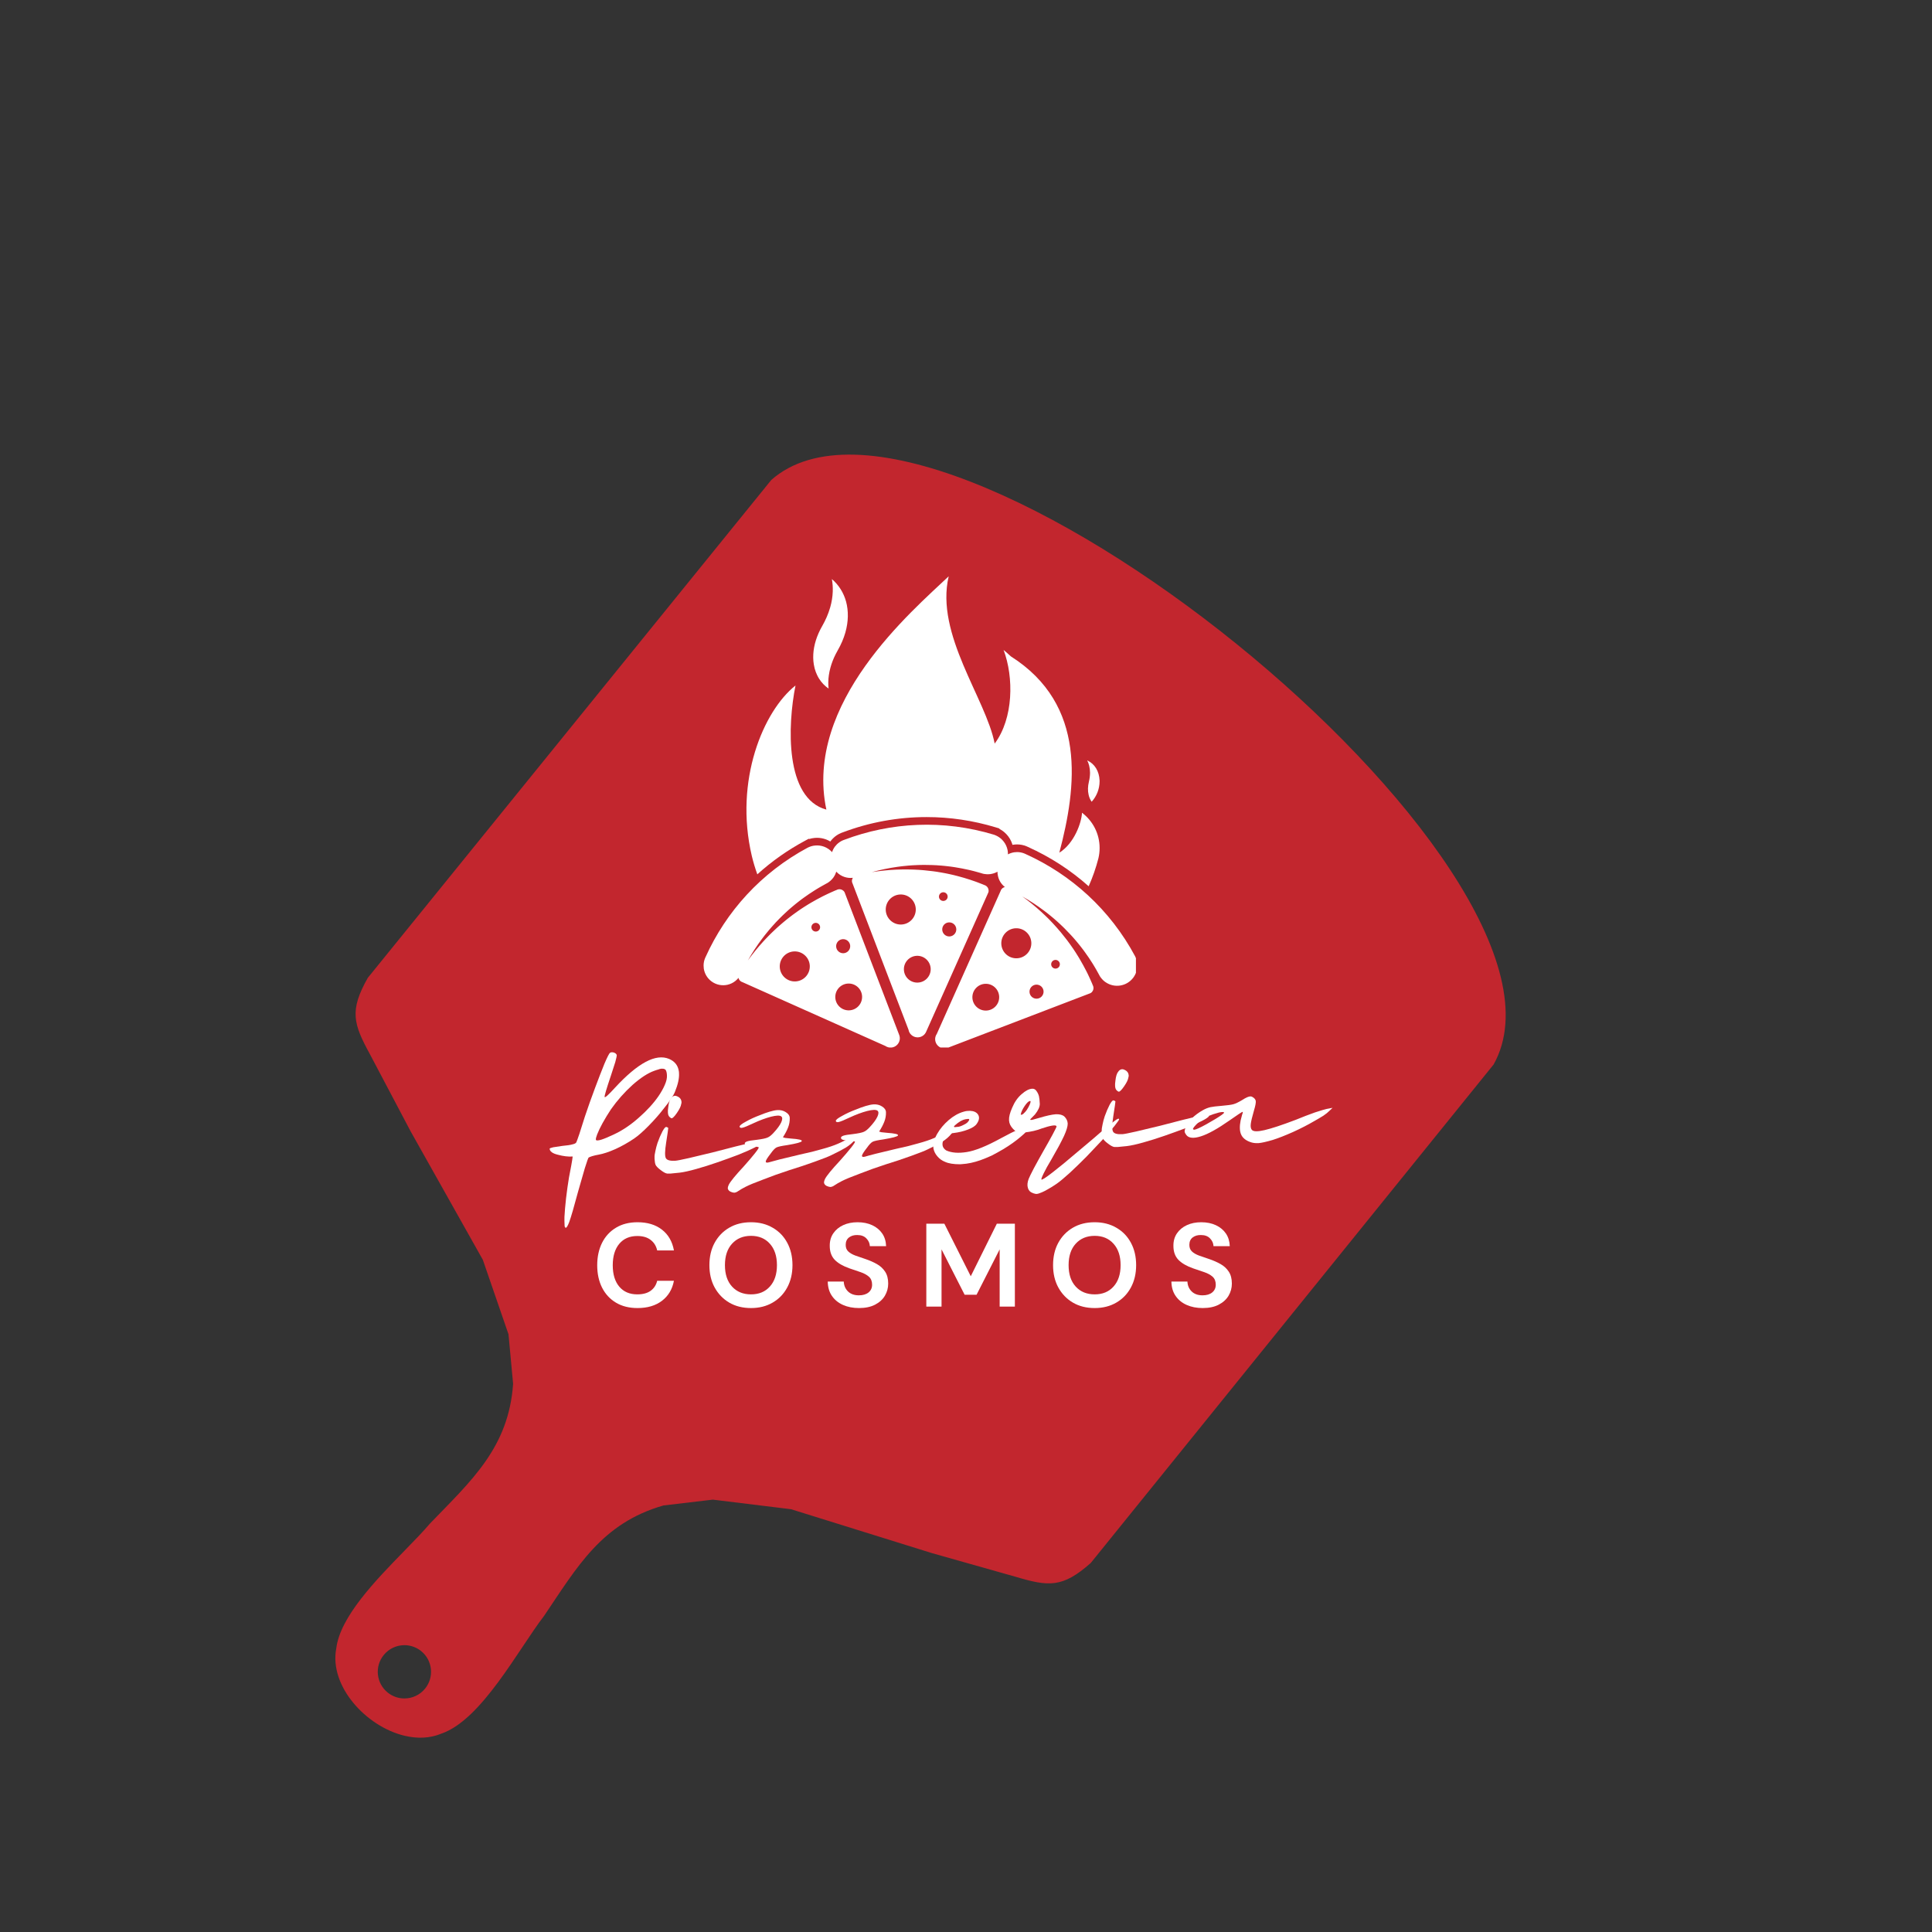
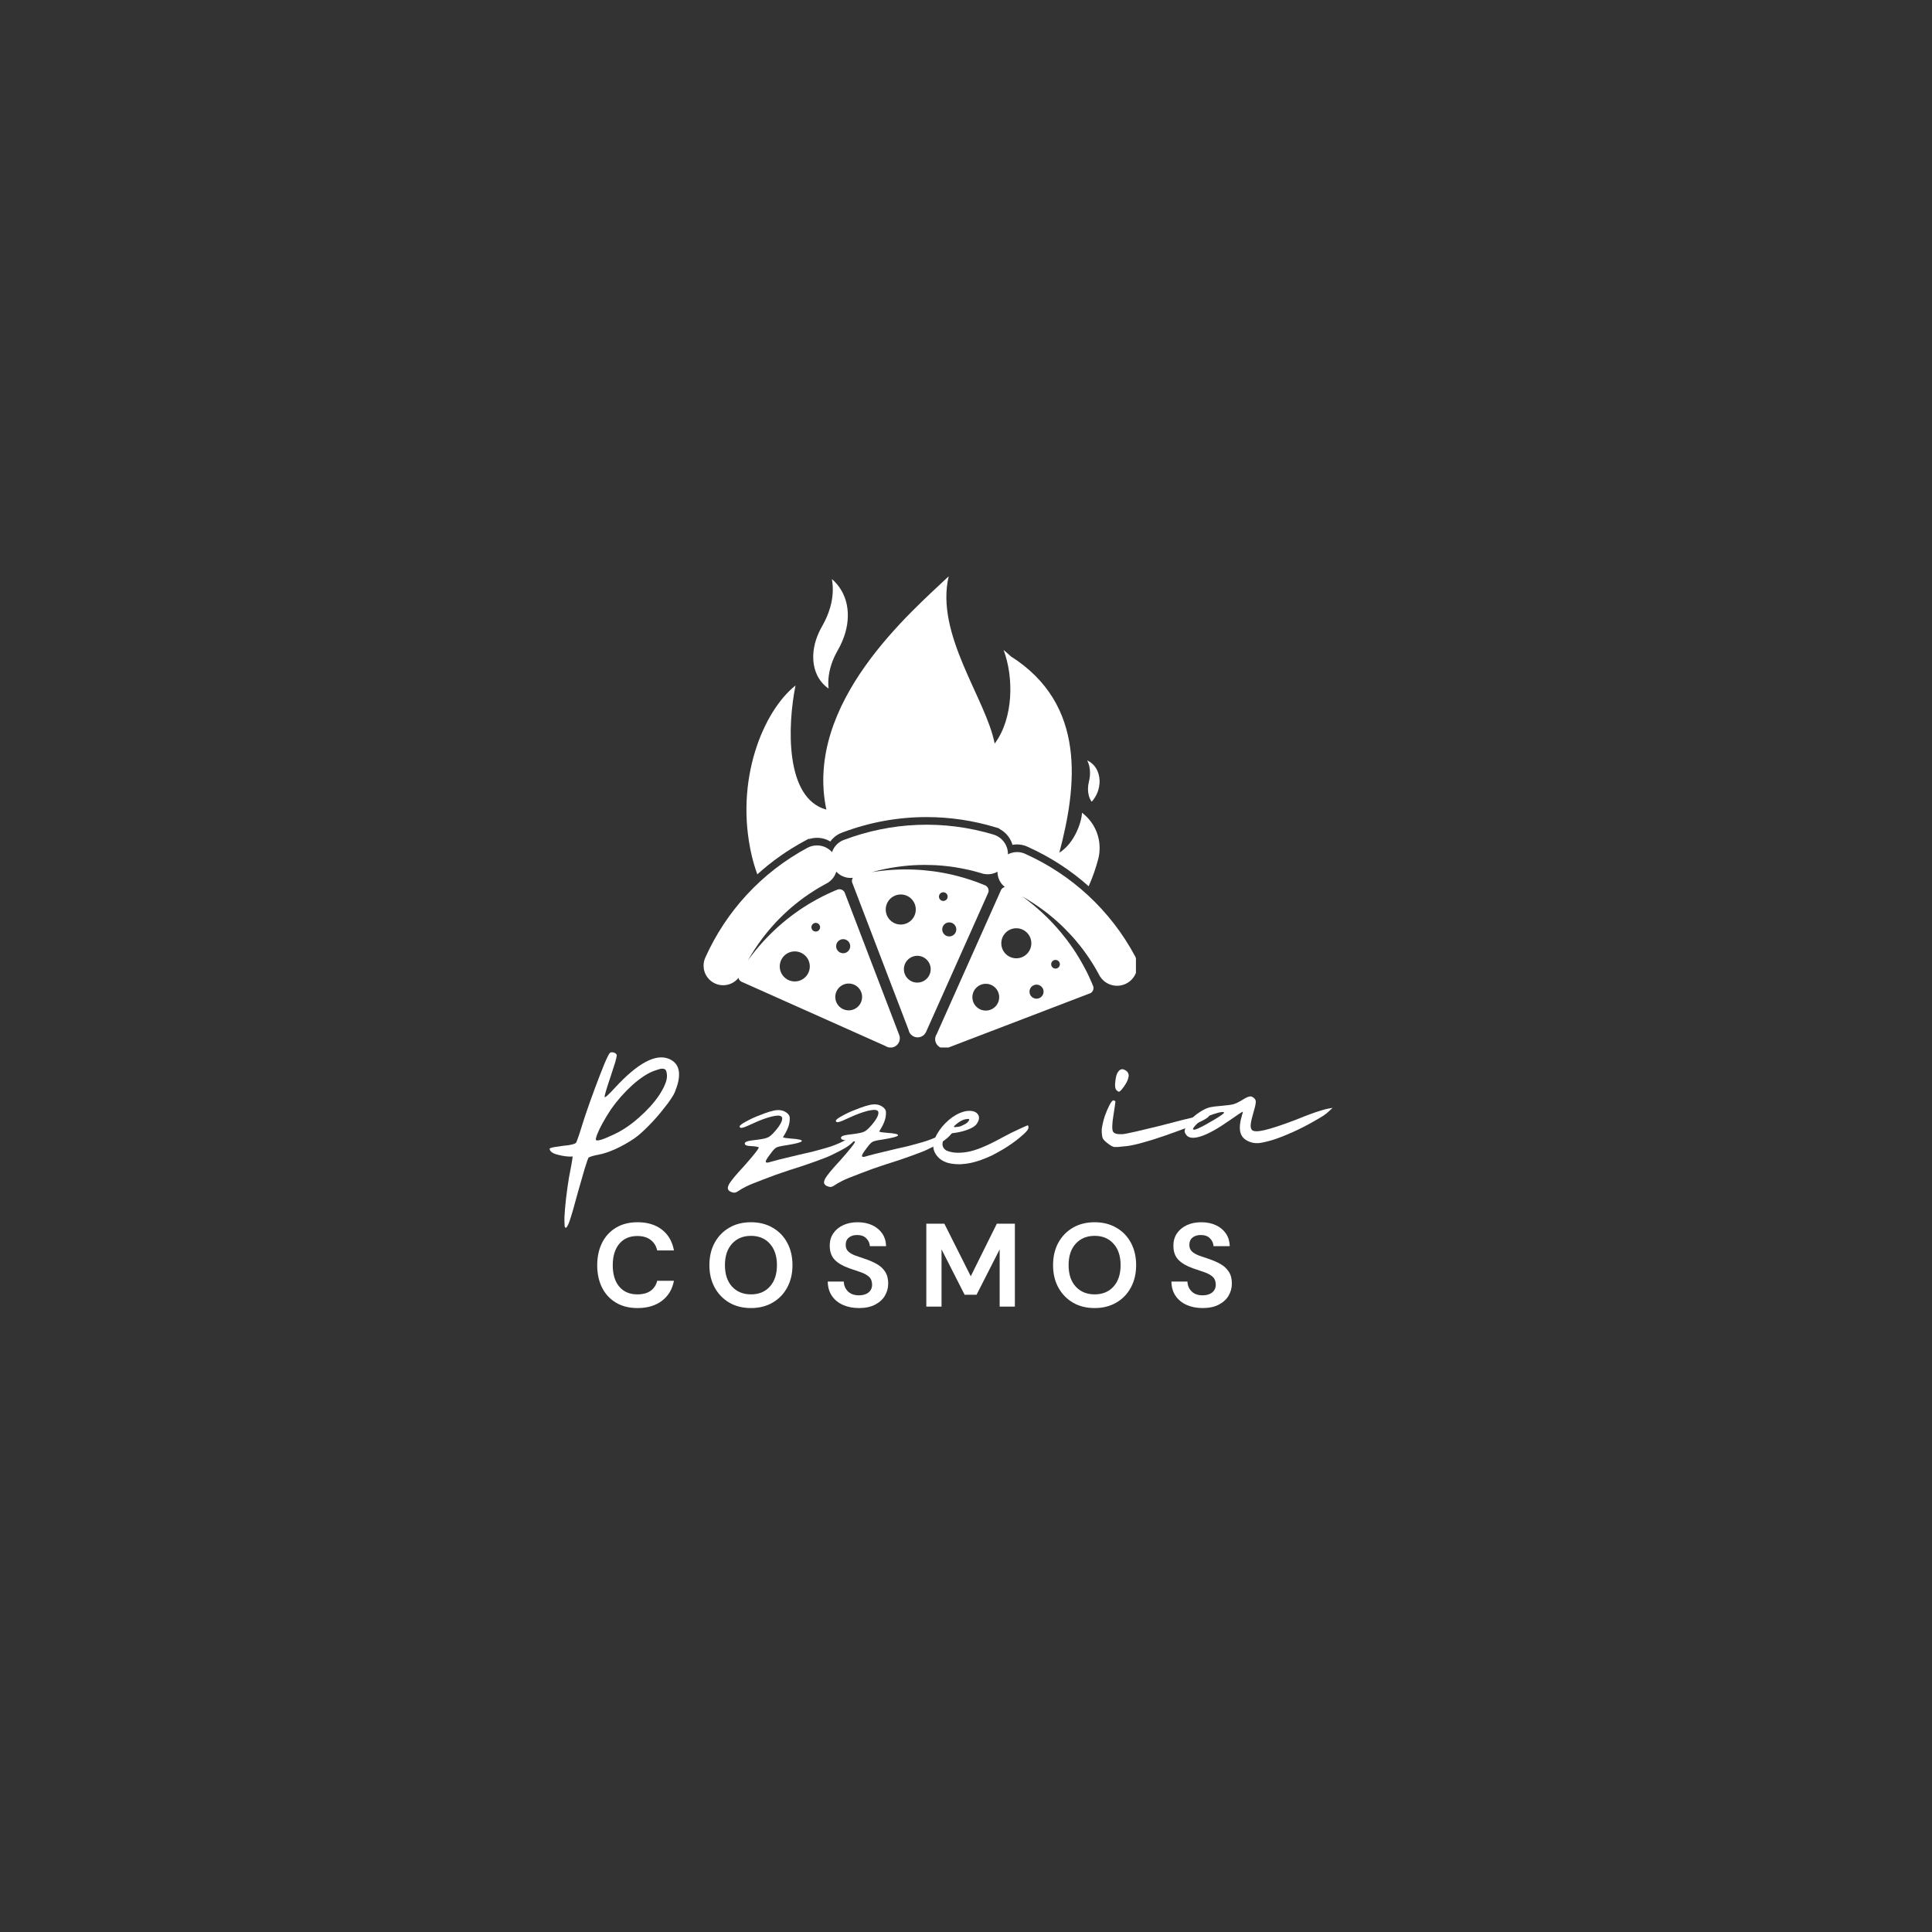
<svg xmlns="http://www.w3.org/2000/svg" width="500" zoomAndPan="magnify" viewBox="0 0 375 375" height="500" preserveAspectRatio="xMidYMid meet" version="1.0">
  <rect x="0" y="0" width="375" height="375" fill="#333333" stroke="none" />
  <defs>
    <g />
    <clipPath id="aff96d1aa0">
-       <path d="M 65 88 L 293 88 L 293 337.508 L 65 337.508 Z M 65 88 " clip-rule="nonzero" />
-     </clipPath>
+       </clipPath>
    <clipPath id="c46097a487">
      <path d="M 144 111.82 L 214 111.82 L 214 173 L 144 173 Z M 144 111.82 " clip-rule="nonzero" />
    </clipPath>
    <clipPath id="8fc523053d">
      <path d="M 136.484 160 L 220.484 160 L 220.484 203.32 L 136.484 203.32 Z M 136.484 160 " clip-rule="nonzero" />
    </clipPath>
  </defs>
  <g clip-path="url(#aff96d1aa0)">
    <path fill="#c2262e" d="M 78.496 217.305 L 71.801 204.617 C 68.605 198.754 67.773 196.172 71.391 189.797 L 78.496 181.031 Z M 78.496 336.902 C 71.008 335.102 63.863 327.238 65.27 319.957 C 66.012 313.828 72.883 306.766 78.496 301.012 L 78.496 319.328 C 76.988 319.328 75.496 319.984 74.477 321.246 C 72.68 323.465 73.023 326.719 75.242 328.516 C 76.199 329.293 77.352 329.668 78.496 329.668 Z M 289.906 206.621 C 263.844 238.867 237.781 271.117 211.719 303.367 C 206.238 308.234 203.535 307.957 197.141 306.055 C 191.719 304.523 186.301 302.992 180.883 301.457 C 171.766 298.617 162.652 295.777 153.535 292.938 C 148.477 292.316 143.414 291.699 138.355 291.078 C 135.16 291.457 131.965 291.832 128.77 292.211 C 116.809 295.641 112.078 304.062 105.609 313.637 C 100.664 320.047 93.5 333.805 85.695 336.484 C 83.449 337.434 80.953 337.496 78.496 336.902 L 78.496 329.668 C 80 329.668 81.492 329.012 82.516 327.75 C 84.309 325.531 83.969 322.273 81.746 320.477 C 80.789 319.703 79.641 319.328 78.496 319.328 L 78.496 301.012 C 80.391 299.066 82.141 297.273 83.461 295.715 C 91.48 287.395 98.73 281.008 99.594 268.598 C 99.297 265.395 98.996 262.191 98.699 258.984 C 97.039 254.164 95.379 249.348 93.719 244.527 C 89.039 236.203 84.363 227.879 79.684 219.559 L 78.496 217.305 L 78.496 181.031 L 149.711 93.156 C 182.277 64.512 311.137 168.801 289.906 206.621 " fill-opacity="1" fill-rule="evenodd" />
  </g>
  <path fill="#ffffff" d="M 210.02 157.734 L 210.016 157.75 L 210.016 157.734 Z M 210.02 157.734 " fill-opacity="1" fill-rule="nonzero" />
  <g clip-path="url(#c46097a487)">
    <path fill="#ffffff" d="M 213.434 164.602 C 213.434 165.285 213.352 165.949 213.203 166.59 C 212.719 168.469 212.086 170.285 211.309 172.023 C 207.836 168.922 203.879 166.352 199.52 164.387 C 199.465 164.359 199.41 164.332 199.348 164.309 C 199.316 164.289 199.277 164.273 199.23 164.258 C 198.656 164.02 198.047 163.902 197.414 163.902 C 197.176 163.902 196.934 163.922 196.684 163.957 C 196.629 163.965 196.574 163.977 196.52 163.984 C 196.453 163.746 196.367 163.516 196.266 163.285 C 195.953 162.598 195.48 161.98 194.895 161.492 C 194.613 161.258 194.309 161.059 193.984 160.891 L 193.98 160.805 L 193.277 160.59 C 188.902 159.266 184.391 158.594 179.855 158.594 C 174.266 158.594 168.766 159.598 163.508 161.586 C 163.453 161.605 163.398 161.629 163.34 161.648 L 163.238 161.688 C 162.648 161.934 162.121 162.289 161.676 162.738 C 161.5 162.91 161.336 163.102 161.195 163.293 C 161.184 163.309 161.176 163.324 161.164 163.336 C 160.906 163.18 160.637 163.047 160.348 162.938 C 159.785 162.727 159.191 162.617 158.59 162.617 C 158.43 162.617 158.27 162.625 158.117 162.641 C 157.754 162.672 157.395 162.746 157.051 162.855 L 156.984 162.797 L 156.332 163.145 C 152.918 164.973 149.793 167.172 146.996 169.711 C 146.574 168.539 146.211 167.336 145.918 166.105 C 142.488 151.453 148.18 137.984 154.406 133.055 C 152.855 140.773 152.316 154.957 160.395 157.145 C 156.012 136.367 177.035 118.613 184.141 111.859 C 181.48 123.152 191.383 135.625 193.066 144.332 C 196.73 139.418 196.797 131.461 194.793 126.152 C 195.285 126.566 195.754 126.98 196.195 127.391 L 196.195 127.395 C 196.195 127.395 196.195 127.395 196.199 127.395 C 211 136.789 209 152.719 205.613 165.508 C 208.52 163.707 209.934 159.656 210.016 157.75 C 212.09 159.316 213.434 161.801 213.434 164.602 Z M 213.434 164.602 " fill-opacity="1" fill-rule="nonzero" />
  </g>
  <path fill="#ffffff" d="M 158.141 129.801 C 158.262 130.242 158.422 130.664 158.613 131.059 C 158.727 131.301 158.855 131.531 158.996 131.75 C 159.473 132.504 160.086 133.141 160.82 133.648 C 160.824 133.648 160.824 133.648 160.828 133.652 C 160.828 133.652 160.828 133.652 160.828 133.648 C 160.734 132.812 160.75 131.941 160.879 131.059 C 160.949 130.57 161.051 130.078 161.188 129.586 C 161.422 128.723 161.758 127.852 162.191 126.996 C 162.316 126.742 162.457 126.488 162.602 126.234 C 163.246 125.113 163.746 123.957 164.078 122.797 L 164.094 122.734 C 164.68 120.664 164.719 118.594 164.219 116.754 C 163.738 115.023 162.797 113.531 161.465 112.395 C 161.609 113.18 161.668 114 161.637 114.832 C 161.602 115.824 161.438 116.84 161.152 117.852 L 161.109 117.996 C 160.762 119.176 160.254 120.352 159.598 121.496 C 158.543 123.332 157.953 125.215 157.859 126.996 C 157.809 127.887 157.883 128.758 158.09 129.586 C 158.102 129.656 158.121 129.727 158.141 129.801 Z M 158.141 129.801 " fill-opacity="1" fill-rule="nonzero" />
  <path fill="#ffffff" d="M 213.426 151.473 C 213.391 150.594 213.152 149.785 212.746 149.117 C 212.328 148.438 211.742 147.918 211.031 147.598 C 211.191 147.914 211.32 148.258 211.406 148.617 C 211.512 149.043 211.57 149.5 211.574 149.965 L 211.574 150.035 C 211.57 150.578 211.5 151.145 211.359 151.711 C 211.137 152.625 211.117 153.5 211.301 154.27 C 211.387 154.66 211.527 155.02 211.719 155.348 C 211.734 155.375 211.75 155.402 211.77 155.43 C 211.809 155.492 211.848 155.559 211.895 155.617 C 212.844 154.566 213.422 153.176 213.43 151.648 L 213.43 151.617 C 213.434 151.566 213.434 151.52 213.426 151.473 Z M 213.426 151.473 " fill-opacity="1" fill-rule="nonzero" />
  <g clip-path="url(#8fc523053d)">
    <path fill="#ffffff" d="M 220.73 187.035 C 220.688 186.559 220.559 186.09 220.344 185.66 L 220.348 185.656 C 215.469 176.535 207.879 169.738 199.07 165.77 C 199.012 165.742 198.953 165.715 198.891 165.688 C 198.883 165.68 198.871 165.676 198.855 165.672 C 198.395 165.48 197.902 165.387 197.414 165.387 C 197.223 165.387 197.031 165.402 196.844 165.43 C 196.426 165.496 196.016 165.633 195.637 165.832 C 195.641 165.625 195.633 165.418 195.602 165.207 C 195.594 165.141 195.582 165.074 195.57 165.004 C 195.512 164.699 195.418 164.414 195.297 164.145 C 195.047 163.586 194.672 163.109 194.219 162.73 C 193.848 162.426 193.426 162.188 192.969 162.031 L 192.969 162.027 C 183.07 159.027 172.898 159.59 163.863 163.008 C 163.801 163.027 163.738 163.055 163.68 163.078 C 163.668 163.082 163.656 163.082 163.645 163.086 C 163.184 163.281 162.766 163.562 162.422 163.906 C 162.285 164.043 162.16 164.191 162.047 164.34 C 161.809 164.66 161.629 165.02 161.504 165.402 C 161.336 165.215 161.148 165.039 160.941 164.887 C 160.883 164.844 160.828 164.805 160.773 164.766 C 160.52 164.594 160.246 164.453 159.973 164.348 C 159.402 164.133 158.801 164.059 158.211 164.117 C 157.734 164.156 157.266 164.289 156.836 164.504 L 156.828 164.5 C 147.711 169.379 140.914 176.969 136.945 185.773 C 136.914 185.832 136.891 185.895 136.863 185.953 C 136.859 185.965 136.852 185.977 136.852 185.984 C 136.656 186.449 136.562 186.941 136.566 187.43 C 136.566 187.621 136.578 187.812 136.605 188.004 C 136.75 188.953 137.254 189.848 138.078 190.469 C 139.008 191.168 140.156 191.379 141.211 191.141 C 141.758 191.016 142.285 190.77 142.734 190.406 C 142.957 190.23 143.156 190.027 143.34 189.801 C 143.391 190.02 143.5 190.23 143.684 190.395 C 143.734 190.445 143.797 190.484 143.859 190.527 L 144.117 190.637 L 171.836 203.016 C 172.02 203.145 172.227 203.234 172.438 203.285 C 173.055 203.434 173.727 203.246 174.184 202.746 C 174.664 202.223 174.777 201.484 174.527 200.863 L 164.047 173.488 L 163.934 173.191 C 163.879 173.082 163.801 172.988 163.707 172.898 C 163.391 172.609 162.961 172.531 162.582 172.652 L 162.582 172.656 C 162.504 172.691 162.43 172.727 162.352 172.758 C 162.262 172.797 162.172 172.832 162.07 172.867 C 161.738 173.012 161.441 173.145 161.164 173.27 L 160.996 173.348 C 160.895 173.391 160.793 173.438 160.691 173.488 L 160.672 173.496 C 160.516 173.57 160.359 173.648 160.203 173.723 L 159.719 173.957 C 158.945 174.352 158.164 174.777 157.402 175.223 C 157.293 175.289 157.199 175.344 157.098 175.406 L 156.949 175.492 L 156.855 175.551 C 156.738 175.625 156.625 175.699 156.5 175.773 C 156.352 175.867 156.195 175.965 156.047 176.059 C 155.898 176.156 155.758 176.25 155.621 176.336 C 155.512 176.406 155.41 176.477 155.301 176.551 L 155.273 176.57 C 155.156 176.648 155.043 176.73 154.93 176.809 L 154.859 176.855 L 154.852 176.863 C 154.703 176.969 154.555 177.07 154.41 177.176 L 154.074 177.422 C 154.004 177.473 153.93 177.523 153.855 177.578 L 153.832 177.598 C 153.695 177.703 153.555 177.809 153.422 177.91 C 152.996 178.23 152.57 178.574 152.141 178.934 C 152.055 179.008 151.965 179.082 151.871 179.16 L 151.844 179.184 C 151.641 179.352 151.445 179.523 151.246 179.699 C 151.172 179.766 151.09 179.84 151.004 179.914 L 150.973 179.941 C 150.863 180.035 150.758 180.137 150.656 180.23 L 150.637 180.25 C 150.551 180.332 150.461 180.41 150.371 180.5 L 150.32 180.547 C 150.219 180.637 150.125 180.723 150.035 180.82 L 150.004 180.844 C 149.906 180.938 149.809 181.031 149.719 181.121 L 149.691 181.145 L 149.312 181.523 C 149.211 181.629 149.098 181.738 148.996 181.848 C 148.895 181.953 148.797 182.055 148.703 182.152 C 148.508 182.359 148.332 182.551 148.152 182.742 C 147.082 183.914 146.082 185.145 145.164 186.422 C 145.984 184.973 146.906 183.559 147.938 182.188 C 148.09 181.984 148.242 181.785 148.395 181.59 C 148.477 181.484 148.562 181.375 148.648 181.273 C 148.742 181.156 148.84 181.035 148.938 180.918 C 149.043 180.789 149.148 180.66 149.254 180.535 C 149.34 180.426 149.43 180.324 149.52 180.223 C 149.617 180.105 149.711 179.996 149.809 179.891 C 149.895 179.789 149.98 179.695 150.066 179.602 C 150.164 179.492 150.262 179.383 150.363 179.277 C 150.438 179.191 150.516 179.113 150.586 179.027 C 150.762 178.844 150.934 178.664 151.109 178.488 C 151.191 178.402 151.277 178.316 151.359 178.23 C 151.723 177.863 152.09 177.504 152.473 177.156 C 152.598 177.039 152.723 176.918 152.848 176.809 C 152.93 176.734 153.008 176.664 153.09 176.59 C 153.176 176.516 153.262 176.438 153.348 176.363 C 153.484 176.25 153.613 176.133 153.75 176.016 C 153.766 176.008 153.781 175.988 153.797 175.98 L 154.129 175.703 C 154.227 175.621 154.328 175.535 154.422 175.461 C 154.547 175.359 154.672 175.262 154.793 175.164 C 154.93 175.059 155.062 174.957 155.195 174.852 C 155.328 174.75 155.465 174.648 155.598 174.543 C 155.734 174.445 155.871 174.344 156.008 174.246 C 156.688 173.754 157.383 173.281 158.09 172.84 C 158.23 172.75 158.375 172.66 158.516 172.574 L 158.945 172.316 C 159.086 172.23 159.23 172.148 159.379 172.066 C 159.664 171.895 159.957 171.734 160.25 171.578 C 160.371 171.52 160.492 171.453 160.609 171.383 C 160.613 171.383 160.613 171.379 160.617 171.379 C 160.68 171.34 160.738 171.301 160.801 171.258 C 160.816 171.25 160.828 171.242 160.844 171.23 C 160.859 171.223 160.871 171.211 160.887 171.199 C 161.09 171.051 161.285 170.879 161.465 170.684 C 161.551 170.598 161.629 170.5 161.703 170.402 L 161.711 170.391 C 161.746 170.344 161.777 170.297 161.812 170.25 C 162.039 169.918 162.211 169.559 162.324 169.191 C 162.551 169.434 162.805 169.648 163.086 169.828 C 163.562 170.125 164.105 170.32 164.68 170.387 C 164.961 170.414 165.25 170.414 165.539 170.383 C 165.418 170.574 165.352 170.805 165.359 171.043 C 165.363 171.117 165.375 171.191 165.391 171.262 L 165.496 171.527 L 176.344 199.875 C 176.383 200.102 176.461 200.305 176.574 200.492 C 176.91 201.031 177.516 201.379 178.191 201.348 C 178.906 201.316 179.504 200.875 179.766 200.258 L 191.719 173.488 L 191.844 173.203 C 191.883 173.086 191.898 172.965 191.891 172.832 C 191.871 172.406 191.621 172.043 191.266 171.863 C 191.188 171.836 191.109 171.809 191.031 171.773 C 190.941 171.742 190.852 171.699 190.754 171.656 C 190.418 171.523 190.113 171.402 189.828 171.297 L 189.66 171.234 C 189.555 171.195 189.449 171.152 189.344 171.117 L 189.324 171.109 C 189.16 171.051 188.996 170.996 188.832 170.941 L 188.324 170.766 C 187.504 170.496 186.652 170.246 185.793 170.023 C 185.672 169.992 185.566 169.965 185.453 169.938 L 185.281 169.895 L 185.176 169.867 C 185.039 169.832 184.902 169.805 184.766 169.773 C 184.59 169.734 184.414 169.695 184.242 169.656 C 184.07 169.617 183.906 169.586 183.746 169.551 C 183.621 169.523 183.496 169.5 183.371 169.477 L 183.332 169.469 C 183.199 169.441 183.059 169.418 182.918 169.395 L 182.84 169.379 L 182.828 169.375 C 182.652 169.348 182.473 169.316 182.297 169.289 L 181.887 169.219 C 181.801 169.207 181.711 169.191 181.621 169.18 L 181.59 169.176 C 181.422 169.148 181.246 169.129 181.074 169.105 C 180.551 169.035 180.008 168.973 179.445 168.926 C 179.34 168.914 179.219 168.902 179.098 168.895 L 179.066 168.891 C 178.805 168.867 178.543 168.848 178.277 168.832 C 178.18 168.828 178.066 168.824 177.953 168.816 L 177.91 168.816 C 177.77 168.805 177.625 168.797 177.48 168.793 L 177.457 168.793 C 177.336 168.789 177.215 168.781 177.094 168.781 L 177.023 168.777 C 176.887 168.773 176.758 168.766 176.625 168.77 L 176.586 168.77 C 176.453 168.762 176.32 168.762 176.188 168.758 L 175.621 168.758 C 175.469 168.758 175.316 168.758 175.164 168.762 C 175.02 168.766 174.879 168.77 174.738 168.773 C 174.457 168.777 174.199 168.785 173.934 168.797 C 172.352 168.871 170.77 169.035 169.219 169.285 C 170.824 168.84 172.477 168.492 174.176 168.254 C 174.426 168.223 174.672 168.184 174.922 168.156 C 175.055 168.141 175.188 168.125 175.328 168.109 C 175.473 168.094 175.629 168.074 175.777 168.066 C 175.945 168.047 176.113 168.031 176.273 168.016 C 176.414 168.004 176.547 167.992 176.688 167.984 C 176.832 167.973 176.977 167.961 177.121 167.953 C 177.25 167.945 177.379 167.941 177.508 167.934 C 177.652 167.926 177.801 167.918 177.949 167.914 C 178.059 167.906 178.172 167.902 178.281 167.898 C 178.539 167.887 178.785 167.883 179.039 167.883 C 179.156 167.879 179.277 167.879 179.395 167.879 C 179.91 167.879 180.426 167.883 180.938 167.906 C 181.109 167.91 181.281 167.918 181.453 167.93 C 181.559 167.93 181.668 167.938 181.777 167.945 C 181.887 167.953 182.008 167.957 182.117 167.969 C 182.297 167.98 182.469 167.992 182.648 168.008 C 182.668 168.008 182.688 168.008 182.707 168.012 L 183.141 168.051 C 183.266 168.062 183.395 168.074 183.52 168.09 C 183.676 168.109 183.836 168.125 183.992 168.145 C 184.156 168.164 184.324 168.188 184.492 168.203 C 184.664 168.227 184.832 168.254 184.996 168.273 C 185.164 168.297 185.332 168.324 185.496 168.352 C 186.328 168.484 187.156 168.645 187.969 168.828 C 188.133 168.867 188.293 168.902 188.457 168.941 L 188.941 169.062 C 189.102 169.102 189.266 169.148 189.426 169.191 C 189.746 169.277 190.07 169.367 190.387 169.461 C 190.516 169.508 190.645 169.547 190.781 169.582 C 190.785 169.582 190.789 169.582 190.789 169.582 C 190.859 169.598 190.93 169.613 191 169.629 C 191.02 169.629 191.035 169.633 191.051 169.637 C 191.07 169.641 191.086 169.641 191.105 169.641 C 191.359 169.684 191.617 169.699 191.879 169.688 C 192.004 169.688 192.129 169.676 192.25 169.66 L 192.262 169.652 C 192.32 169.645 192.375 169.637 192.434 169.625 C 192.859 169.547 193.25 169.398 193.609 169.199 C 193.609 169.484 193.641 169.773 193.707 170.051 C 193.828 170.602 194.074 171.125 194.438 171.574 C 194.613 171.793 194.82 171.996 195.047 172.176 C 194.824 172.227 194.617 172.34 194.453 172.52 C 194.402 172.574 194.359 172.633 194.32 172.695 L 194.207 172.957 L 181.832 200.676 C 181.703 200.859 181.613 201.062 181.562 201.273 C 181.414 201.891 181.598 202.566 182.102 203.023 C 182.625 203.508 183.363 203.617 183.984 203.367 L 211.359 192.887 L 211.656 192.773 C 211.766 192.715 211.863 192.641 211.949 192.547 C 212.238 192.227 212.316 191.801 212.191 191.418 C 212.156 191.34 212.121 191.27 212.086 191.188 C 212.051 191.102 212.016 191.008 211.98 190.91 C 211.836 190.578 211.703 190.277 211.578 190 L 211.5 189.836 C 211.457 189.734 211.41 189.629 211.359 189.527 L 211.352 189.504 C 211.277 189.348 211.199 189.191 211.129 189.039 L 210.891 188.559 C 210.496 187.785 210.07 187.004 209.625 186.246 C 209.559 186.133 209.504 186.039 209.445 185.938 L 209.352 185.789 L 209.297 185.695 C 209.223 185.574 209.152 185.461 209.074 185.34 C 208.98 185.188 208.883 185.031 208.789 184.883 C 208.691 184.734 208.598 184.594 208.508 184.457 C 208.438 184.352 208.367 184.246 208.301 184.141 L 208.277 184.109 C 208.195 183.996 208.117 183.879 208.035 183.766 L 207.992 183.699 L 207.984 183.688 C 207.879 183.539 207.773 183.395 207.672 183.246 L 207.426 182.91 C 207.375 182.836 207.324 182.766 207.266 182.695 L 207.25 182.668 C 207.145 182.531 207.043 182.391 206.934 182.258 C 206.613 181.832 206.273 181.406 205.914 180.973 C 205.84 180.891 205.766 180.801 205.688 180.707 L 205.66 180.68 C 205.496 180.48 205.32 180.281 205.148 180.082 C 205.086 180.008 205.008 179.926 204.934 179.844 L 204.902 179.812 C 204.812 179.703 204.711 179.598 204.613 179.492 L 204.598 179.477 C 204.516 179.387 204.434 179.297 204.352 179.207 L 204.305 179.156 C 204.215 179.055 204.125 178.961 204.027 178.867 L 204.004 178.844 C 203.91 178.742 203.816 178.648 203.727 178.551 L 203.703 178.527 L 203.352 178.172 L 203.324 178.148 C 203.219 178.047 203.109 177.938 203 177.832 C 202.895 177.73 202.797 177.633 202.691 177.539 C 202.492 177.344 202.297 177.164 202.102 176.988 C 200.934 175.918 199.703 174.918 198.426 174 C 199.875 174.82 201.293 175.742 202.66 176.773 C 202.863 176.926 203.059 177.078 203.262 177.23 C 203.367 177.316 203.469 177.402 203.578 177.484 C 203.695 177.578 203.816 177.676 203.93 177.773 C 204.059 177.875 204.188 177.984 204.312 178.086 C 204.418 178.18 204.523 178.266 204.629 178.355 C 204.738 178.453 204.852 178.551 204.957 178.645 C 205.059 178.73 205.148 178.816 205.25 178.902 C 205.355 179 205.465 179.098 205.574 179.199 C 205.656 179.273 205.738 179.348 205.82 179.426 C 206 179.598 206.184 179.773 206.367 179.949 C 206.449 180.027 206.535 180.117 206.621 180.199 C 206.988 180.562 207.348 180.934 207.691 181.309 C 207.812 181.434 207.93 181.559 208.039 181.684 C 208.113 181.77 208.188 181.844 208.258 181.926 C 208.336 182.012 208.414 182.102 208.488 182.188 C 208.602 182.32 208.715 182.453 208.832 182.586 C 208.848 182.602 208.859 182.617 208.871 182.633 L 209.148 182.965 C 209.23 183.066 209.312 183.164 209.391 183.262 C 209.492 183.387 209.586 183.508 209.688 183.633 C 209.789 183.766 209.891 183.898 209.996 184.031 C 210.102 184.168 210.203 184.301 210.305 184.434 C 210.406 184.57 210.504 184.707 210.602 184.844 C 211.098 185.52 211.57 186.219 212.012 186.926 C 212.102 187.07 212.188 187.207 212.277 187.355 L 212.531 187.781 C 212.617 187.922 212.703 188.07 212.785 188.215 C 212.953 188.504 213.109 188.793 213.27 189.09 C 213.328 189.211 213.391 189.328 213.465 189.449 C 213.465 189.453 213.469 189.453 213.469 189.457 C 213.508 189.52 213.547 189.578 213.586 189.641 C 213.598 189.652 213.605 189.668 213.617 189.684 C 213.625 189.695 213.641 189.711 213.652 189.723 C 213.801 189.934 213.969 190.125 214.164 190.305 C 214.254 190.391 214.352 190.469 214.449 190.543 L 214.461 190.551 C 214.508 190.582 214.551 190.617 214.602 190.648 C 216.32 191.832 218.688 191.461 219.957 189.777 C 220 189.723 220.039 189.664 220.078 189.609 C 220.25 189.352 220.391 189.086 220.496 188.805 C 220.711 188.227 220.785 187.625 220.73 187.035 Z M 162.648 182.734 C 163.16 182.176 164.023 182.141 164.582 182.648 C 165.137 183.156 165.176 184.02 164.664 184.578 C 164.156 185.137 163.293 185.172 162.738 184.664 C 162.18 184.156 162.145 183.293 162.648 182.734 Z M 162.812 191.75 C 163.781 190.691 165.426 190.617 166.488 191.586 C 167.547 192.555 167.621 194.199 166.652 195.262 C 165.684 196.324 164.035 196.398 162.977 195.43 C 161.914 194.457 161.844 192.812 162.812 191.75 Z M 157.715 179.402 C 158.031 179.059 158.562 179.035 158.906 179.348 C 159.25 179.664 159.277 180.199 158.961 180.539 C 158.648 180.887 158.117 180.91 157.77 180.594 C 157.426 180.281 157.402 179.746 157.715 179.402 Z M 152.113 185.613 C 153.199 184.426 155.047 184.344 156.234 185.434 C 157.422 186.516 157.504 188.359 156.418 189.547 C 155.328 190.738 153.488 190.82 152.301 189.734 C 151.109 188.645 151.027 186.805 152.113 185.613 Z M 185.617 180.34 C 185.648 181.086 185.066 181.727 184.312 181.762 C 183.559 181.797 182.922 181.211 182.887 180.457 C 182.855 179.703 183.438 179.066 184.191 179.035 C 184.945 179 185.582 179.586 185.617 180.34 Z M 183.059 173.188 C 183.523 173.168 183.918 173.527 183.938 173.996 C 183.961 174.457 183.598 174.852 183.133 174.871 C 182.664 174.895 182.273 174.535 182.254 174.07 C 182.234 173.602 182.594 173.207 183.059 173.188 Z M 177.93 185.523 C 179.367 185.461 180.578 186.574 180.645 188.008 C 180.707 189.441 179.598 190.656 178.164 190.719 C 176.727 190.785 175.512 189.676 175.449 188.238 C 175.383 186.805 176.496 185.59 177.93 185.523 Z M 174.707 173.621 C 176.316 173.547 177.676 174.793 177.75 176.402 C 177.82 178.012 176.578 179.375 174.969 179.449 C 173.355 179.52 171.996 178.27 171.922 176.664 C 171.852 175.055 173.098 173.691 174.707 173.621 Z M 193.258 195.309 C 192.289 196.367 190.645 196.441 189.586 195.473 C 188.523 194.504 188.453 192.859 189.422 191.801 C 190.391 190.742 192.035 190.664 193.094 191.633 C 194.156 192.605 194.23 194.25 193.258 195.309 Z M 204.254 186.594 C 204.566 186.25 205.098 186.223 205.445 186.539 C 205.789 186.855 205.812 187.383 205.5 187.73 C 205.184 188.074 204.652 188.098 204.309 187.785 C 203.961 187.469 203.941 186.938 204.254 186.594 Z M 202.113 191.473 C 202.672 191.984 202.707 192.844 202.199 193.402 C 201.691 193.957 200.828 193.996 200.27 193.488 C 199.711 192.98 199.676 192.113 200.184 191.559 C 200.691 191.004 201.555 190.965 202.113 191.473 Z M 199.234 180.938 C 200.422 182.027 200.508 183.867 199.414 185.059 C 198.332 186.246 196.484 186.328 195.297 185.242 C 194.109 184.156 194.031 182.309 195.113 181.125 C 196.199 179.934 198.043 179.848 199.234 180.938 Z M 199.234 180.938 " fill-opacity="1" fill-rule="nonzero" />
  </g>
  <g fill="#ffffff" fill-opacity="1">
    <g transform="translate(107.076, 234.184)">
      <g>
        <path d="M 12.641 -29.312 C 12.641 -29.195 12.539 -28.766 12.344 -28.016 C 12.102 -27.266 11.832 -26.426 11.531 -25.5 C 10.645 -22.875 10.227 -21.461 10.281 -21.266 C 10.344 -21.055 11.008 -21.648 12.281 -23.047 C 14.508 -25.461 16.504 -27.141 18.266 -28.078 C 20.004 -29.004 21.52 -29.191 22.812 -28.641 C 23.875 -28.18 24.492 -27.414 24.672 -26.344 C 24.703 -26.195 24.719 -26.047 24.719 -25.891 C 24.781 -24.91 24.52 -23.707 23.938 -22.281 C 23.781 -21.883 23.516 -21.41 23.141 -20.859 C 22.773 -20.305 22.348 -19.734 21.859 -19.141 C 20.984 -17.992 19.984 -16.848 18.859 -15.703 C 17.742 -14.566 16.789 -13.727 16 -13.188 C 14.789 -12.375 13.578 -11.691 12.359 -11.141 C 11.109 -10.586 10.02 -10.227 9.094 -10.062 C 8.664 -9.988 8.258 -9.895 7.875 -9.781 C 7.508 -9.664 7.273 -9.57 7.172 -9.5 C 7.086 -9.406 6.844 -8.719 6.438 -7.438 C 6.051 -6.145 5.625 -4.66 5.156 -2.984 C 4.344 0.055 3.758 2.062 3.406 3.031 C 3.125 3.75 2.906 4.113 2.75 4.125 C 2.695 4.125 2.648 4.094 2.609 4.031 C 2.523 3.938 2.488 3.719 2.5 3.375 C 2.477 3.008 2.473 2.555 2.484 2.016 C 2.535 1.004 2.641 -0.203 2.797 -1.609 C 2.961 -3.004 3.148 -4.336 3.359 -5.609 C 3.504 -6.391 3.656 -7.188 3.812 -8 C 3.957 -8.801 4.047 -9.367 4.078 -9.703 C 3.211 -9.648 2.258 -9.766 1.219 -10.047 C 0.176 -10.297 -0.359 -10.688 -0.391 -11.219 C -0.391 -11.301 -0.156 -11.395 0.312 -11.5 C 0.781 -11.582 1.367 -11.672 2.078 -11.766 C 2.992 -11.848 3.645 -11.945 4.031 -12.062 C 4.469 -12.156 4.723 -12.297 4.797 -12.484 C 4.859 -12.598 5.055 -13.145 5.391 -14.125 C 5.711 -15.094 6.066 -16.207 6.453 -17.469 C 6.742 -18.352 7.066 -19.289 7.422 -20.281 C 7.754 -21.227 8.098 -22.164 8.453 -23.094 C 9.109 -24.852 9.703 -26.383 10.234 -27.688 C 10.797 -29.008 11.16 -29.723 11.328 -29.828 C 11.379 -29.867 11.438 -29.898 11.5 -29.922 L 11.641 -29.938 L 11.703 -29.938 C 11.91 -29.945 12.117 -29.891 12.328 -29.766 C 12.523 -29.648 12.629 -29.5 12.641 -29.312 Z M 19.922 -26.344 C 18.68 -25.906 17.27 -24.988 15.688 -23.594 C 14.125 -22.176 12.734 -20.602 11.516 -18.875 C 11.223 -18.438 10.941 -17.992 10.672 -17.547 C 10.398 -17.098 10.141 -16.648 9.891 -16.203 C 9.43 -15.367 9.078 -14.629 8.828 -13.984 C 8.648 -13.516 8.566 -13.188 8.578 -13 C 8.578 -12.957 8.586 -12.922 8.609 -12.891 C 8.68 -12.836 8.797 -12.816 8.953 -12.828 C 9.117 -12.836 9.359 -12.891 9.672 -12.984 C 10.254 -13.172 11.051 -13.504 12.062 -13.984 C 13.719 -14.754 15.332 -15.836 16.906 -17.234 C 18.5 -18.629 19.781 -20.031 20.75 -21.438 C 21.281 -22.227 21.688 -22.957 21.969 -23.625 C 22.281 -24.332 22.414 -24.957 22.375 -25.5 C 22.352 -25.957 22.27 -26.297 22.125 -26.516 C 21.969 -26.691 21.727 -26.77 21.406 -26.75 L 21.297 -26.75 C 21.117 -26.738 20.922 -26.688 20.703 -26.594 C 20.484 -26.539 20.223 -26.457 19.922 -26.344 Z M 19.922 -26.344 " />
      </g>
    </g>
  </g>
  <g fill="#ffffff" fill-opacity="1">
    <g transform="translate(127.97, 232.942)">
      <g>
-         <path d="M 0.234 -5.859 C -0.266 -6.234 -0.582 -6.562 -0.719 -6.844 C -0.82 -7.082 -0.891 -7.473 -0.922 -8.016 L -0.922 -8.219 C -0.941 -8.562 -0.891 -8.988 -0.766 -9.5 C -0.66 -10.039 -0.52 -10.578 -0.344 -11.109 C -0.051 -11.93 0.258 -12.664 0.594 -13.312 C 0.895 -13.875 1.133 -14.172 1.312 -14.203 L 1.375 -14.203 C 1.477 -14.172 1.566 -14.133 1.641 -14.094 C 1.703 -14.051 1.734 -14.008 1.734 -13.969 C 1.742 -13.945 1.707 -13.66 1.625 -13.109 C 1.539 -12.555 1.441 -11.906 1.328 -11.156 C 1.078 -9.562 1.055 -8.562 1.266 -8.156 C 1.473 -7.758 2.078 -7.586 3.078 -7.641 C 3.422 -7.66 4.305 -7.832 5.734 -8.156 C 7.16 -8.488 8.707 -8.859 10.375 -9.266 C 13.852 -10.191 16.305 -10.801 17.734 -11.094 C 19.16 -11.383 19.879 -11.414 19.891 -11.188 C 19.898 -11.094 19.77 -10.957 19.5 -10.781 C 19.25 -10.602 18.914 -10.41 18.5 -10.203 C 17.707 -9.797 16.66 -9.332 15.359 -8.812 C 14.035 -8.312 12.688 -7.82 11.312 -7.344 C 9.875 -6.844 8.484 -6.406 7.141 -6.031 C 5.805 -5.656 4.738 -5.422 3.938 -5.328 C 3.188 -5.242 2.609 -5.188 2.203 -5.156 C 1.879 -5.145 1.648 -5.145 1.516 -5.156 C 1.211 -5.195 0.785 -5.43 0.234 -5.859 Z M 1.828 -16.344 C 1.742 -16.488 1.691 -16.695 1.672 -16.969 C 1.648 -17.25 1.672 -17.598 1.734 -18.016 C 1.828 -18.859 2.004 -19.438 2.266 -19.75 C 2.473 -20.062 2.723 -20.227 3.016 -20.25 C 3.191 -20.258 3.395 -20.203 3.625 -20.078 C 4.051 -19.859 4.281 -19.52 4.312 -19.062 C 4.32 -18.926 4.301 -18.785 4.25 -18.641 C 4.195 -18.223 3.926 -17.66 3.438 -16.953 C 2.957 -16.254 2.613 -15.898 2.406 -15.891 C 2.344 -15.879 2.254 -15.922 2.141 -16.016 C 2.016 -16.098 1.91 -16.207 1.828 -16.344 Z M 1.828 -16.344 " />
-       </g>
+         </g>
    </g>
  </g>
  <g fill="#ffffff" fill-opacity="1">
    <g transform="translate(145.384, 231.908)">
      <g>
        <path d="M -3.609 -0.609 C -3.93 -0.773 -4.102 -1.004 -4.125 -1.297 C -4.113 -1.484 -4.047 -1.707 -3.922 -1.969 C -3.598 -2.602 -2.629 -3.785 -1.016 -5.516 C -0.148 -6.484 0.566 -7.328 1.141 -8.047 C 1.711 -8.766 1.957 -9.156 1.875 -9.219 C 1.812 -9.258 1.645 -9.305 1.375 -9.359 C 1.062 -9.41 0.734 -9.441 0.391 -9.453 C -0.016 -9.461 -0.32 -9.508 -0.531 -9.594 C -0.719 -9.664 -0.816 -9.785 -0.828 -9.953 C -0.836 -10.109 -0.688 -10.242 -0.375 -10.359 C -0.039 -10.473 0.582 -10.578 1.5 -10.672 C 2.551 -10.805 3.25 -10.953 3.594 -11.109 C 3.938 -11.242 4.328 -11.551 4.766 -12.031 C 5.484 -12.801 5.977 -13.477 6.25 -14.062 C 6.508 -14.633 6.508 -15.02 6.25 -15.219 C 5.957 -15.438 5.297 -15.414 4.266 -15.156 C 3.223 -14.883 2.078 -14.457 0.828 -13.875 C -0.203 -13.383 -0.898 -13.098 -1.266 -13.016 C -1.617 -12.941 -1.805 -13.016 -1.828 -13.234 C -1.836 -13.441 -1.43 -13.766 -0.609 -14.203 C 0.191 -14.66 1.098 -15.078 2.109 -15.453 C 2.754 -15.723 3.375 -15.945 3.969 -16.125 C 4.594 -16.312 5.098 -16.414 5.484 -16.438 C 6.109 -16.477 6.656 -16.348 7.125 -16.047 C 7.625 -15.742 7.883 -15.375 7.906 -14.938 C 7.926 -14.281 7.816 -13.656 7.578 -13.062 C 7.348 -12.469 7.02 -11.844 6.594 -11.188 C 6.594 -11.145 6.742 -11.094 7.047 -11.031 C 7.316 -10.988 7.66 -10.953 8.078 -10.922 C 9.648 -10.816 10.367 -10.645 10.234 -10.406 C 10.141 -10.195 9.195 -9.941 7.406 -9.641 C 6.344 -9.492 5.648 -9.344 5.328 -9.188 C 5.023 -9.031 4.645 -8.629 4.188 -7.984 C 3.613 -7.242 3.301 -6.75 3.25 -6.5 C 3.227 -6.238 3.445 -6.176 3.906 -6.312 C 4.082 -6.375 4.754 -6.555 5.922 -6.859 C 7.086 -7.129 8.41 -7.445 9.891 -7.812 C 10.785 -8.02 11.582 -8.203 12.281 -8.359 C 12.969 -8.535 13.582 -8.703 14.125 -8.859 C 15.406 -9.203 16.445 -9.551 17.25 -9.906 C 18.031 -10.238 18.992 -10.727 20.141 -11.375 C 20.367 -11.52 20.586 -11.551 20.797 -11.469 C 20.879 -11.438 20.926 -11.375 20.938 -11.281 C 20.926 -11.164 20.82 -10.988 20.625 -10.75 C 20.133 -10.145 19.52 -9.613 18.781 -9.156 C 18.02 -8.707 17.082 -8.219 15.969 -7.688 C 15.445 -7.426 14.391 -7.008 12.797 -6.438 C 11.211 -5.863 9.57 -5.316 7.875 -4.797 C 6.07 -4.211 4.367 -3.602 2.766 -2.969 C 1.16 -2.375 0.016 -1.898 -0.672 -1.547 C -1.191 -1.285 -1.676 -1.004 -2.125 -0.703 C -2.375 -0.523 -2.625 -0.426 -2.875 -0.406 C -3.094 -0.414 -3.336 -0.484 -3.609 -0.609 Z M -3.609 -0.609 " />
      </g>
    </g>
  </g>
  <g fill="#ffffff" fill-opacity="1">
    <g transform="translate(164.06, 230.798)">
      <g>
        <path d="M -3.609 -0.609 C -3.93 -0.773 -4.102 -1.004 -4.125 -1.297 C -4.113 -1.484 -4.047 -1.707 -3.922 -1.969 C -3.598 -2.602 -2.629 -3.785 -1.016 -5.516 C -0.148 -6.484 0.566 -7.328 1.141 -8.047 C 1.711 -8.766 1.957 -9.156 1.875 -9.219 C 1.812 -9.258 1.645 -9.305 1.375 -9.359 C 1.062 -9.41 0.734 -9.441 0.391 -9.453 C -0.016 -9.461 -0.32 -9.508 -0.531 -9.594 C -0.719 -9.664 -0.816 -9.785 -0.828 -9.953 C -0.836 -10.109 -0.688 -10.242 -0.375 -10.359 C -0.039 -10.473 0.582 -10.578 1.5 -10.672 C 2.551 -10.805 3.25 -10.953 3.594 -11.109 C 3.938 -11.242 4.328 -11.551 4.766 -12.031 C 5.484 -12.801 5.977 -13.477 6.25 -14.062 C 6.508 -14.633 6.508 -15.02 6.25 -15.219 C 5.957 -15.438 5.297 -15.414 4.266 -15.156 C 3.223 -14.883 2.078 -14.457 0.828 -13.875 C -0.203 -13.383 -0.898 -13.098 -1.266 -13.016 C -1.617 -12.941 -1.805 -13.016 -1.828 -13.234 C -1.836 -13.441 -1.43 -13.766 -0.609 -14.203 C 0.191 -14.66 1.098 -15.078 2.109 -15.453 C 2.754 -15.723 3.375 -15.945 3.969 -16.125 C 4.594 -16.312 5.098 -16.414 5.484 -16.438 C 6.109 -16.477 6.656 -16.348 7.125 -16.047 C 7.625 -15.742 7.883 -15.375 7.906 -14.938 C 7.926 -14.281 7.816 -13.656 7.578 -13.062 C 7.348 -12.469 7.02 -11.844 6.594 -11.188 C 6.594 -11.145 6.742 -11.094 7.047 -11.031 C 7.316 -10.988 7.66 -10.953 8.078 -10.922 C 9.648 -10.816 10.367 -10.645 10.234 -10.406 C 10.141 -10.195 9.195 -9.941 7.406 -9.641 C 6.344 -9.492 5.648 -9.344 5.328 -9.188 C 5.023 -9.031 4.645 -8.629 4.188 -7.984 C 3.613 -7.242 3.301 -6.75 3.25 -6.5 C 3.227 -6.238 3.445 -6.176 3.906 -6.312 C 4.082 -6.375 4.754 -6.555 5.922 -6.859 C 7.086 -7.129 8.41 -7.445 9.891 -7.812 C 10.785 -8.02 11.582 -8.203 12.281 -8.359 C 12.969 -8.535 13.582 -8.703 14.125 -8.859 C 15.406 -9.203 16.445 -9.551 17.25 -9.906 C 18.031 -10.238 18.992 -10.727 20.141 -11.375 C 20.367 -11.52 20.586 -11.551 20.797 -11.469 C 20.879 -11.438 20.926 -11.375 20.938 -11.281 C 20.926 -11.164 20.82 -10.988 20.625 -10.75 C 20.133 -10.145 19.52 -9.613 18.781 -9.156 C 18.02 -8.707 17.082 -8.219 15.969 -7.688 C 15.445 -7.426 14.391 -7.008 12.797 -6.438 C 11.211 -5.863 9.57 -5.316 7.875 -4.797 C 6.07 -4.211 4.367 -3.602 2.766 -2.969 C 1.16 -2.375 0.016 -1.898 -0.672 -1.547 C -1.191 -1.285 -1.676 -1.004 -2.125 -0.703 C -2.375 -0.523 -2.625 -0.426 -2.875 -0.406 C -3.094 -0.414 -3.336 -0.484 -3.609 -0.609 Z M -3.609 -0.609 " />
      </g>
    </g>
  </g>
  <g fill="#ffffff" fill-opacity="1">
    <g transform="translate(182.736, 229.688)">
      <g>
        <path d="M 6.844 -11.547 C 6.57 -11.141 6.016 -10.773 5.172 -10.453 C 4.316 -10.117 3.375 -9.891 2.344 -9.766 C 1.77 -9.711 1.359 -9.617 1.109 -9.484 C 0.867 -9.359 0.68 -9.141 0.547 -8.828 C 0.254 -8.242 0.145 -7.754 0.219 -7.359 C 0.281 -6.984 0.516 -6.66 0.922 -6.391 C 1.953 -5.922 3.281 -5.816 4.906 -6.078 C 6.531 -6.328 8.75 -7.223 11.562 -8.766 C 12.938 -9.516 14.129 -10.113 15.141 -10.562 C 16.172 -11.031 16.707 -11.266 16.75 -11.266 C 16.781 -11.266 16.812 -11.223 16.844 -11.141 C 16.863 -11.066 16.879 -10.984 16.891 -10.891 L 16.891 -10.828 C 16.891 -10.461 16.395 -9.875 15.406 -9.062 C 14.438 -8.227 13.297 -7.414 11.984 -6.625 C 11.254 -6.195 10.508 -5.785 9.75 -5.391 C 9 -5.047 8.273 -4.75 7.578 -4.5 C 6.297 -4.051 5.102 -3.797 4 -3.734 L 3.594 -3.703 C 2.352 -3.703 1.391 -3.859 0.703 -4.172 C 0.098 -4.41 -0.398 -4.77 -0.797 -5.25 C -1.211 -5.727 -1.469 -6.254 -1.562 -6.828 L -1.578 -7.062 C -1.598 -7.406 -1.551 -7.77 -1.438 -8.156 C -1.312 -8.645 -1.102 -9.141 -0.812 -9.641 C -0.27 -10.586 0.469 -11.469 1.406 -12.281 C 2.344 -13.082 3.305 -13.625 4.297 -13.906 C 4.504 -13.969 4.711 -14.016 4.922 -14.047 L 5.25 -14.062 L 5.5 -14.078 C 6.27 -14.055 6.805 -13.812 7.109 -13.344 C 7.422 -12.832 7.332 -12.234 6.844 -11.547 Z M 3.703 -12.078 C 3.285 -11.816 2.938 -11.555 2.656 -11.297 C 2.5 -11.172 2.426 -11.07 2.438 -11 C 2.438 -10.957 2.484 -10.926 2.578 -10.906 L 2.672 -10.922 C 2.805 -10.922 3.023 -10.941 3.328 -10.984 C 3.68 -11.047 4.156 -11.25 4.75 -11.594 C 4.957 -11.719 5.141 -11.898 5.297 -12.141 C 5.367 -12.254 5.398 -12.332 5.391 -12.375 C 5.391 -12.445 5.332 -12.492 5.219 -12.516 L 5.109 -12.5 C 4.992 -12.5 4.832 -12.477 4.625 -12.438 C 4.375 -12.395 4.066 -12.273 3.703 -12.078 Z M 3.703 -12.078 " />
      </g>
    </g>
  </g>
  <g fill="#ffffff" fill-opacity="1">
    <g transform="translate(197.353, 228.82)">
      <g>
-         <path d="M 4.312 -16.031 C 4.395 -15.645 4.445 -15.156 4.469 -14.562 C 4.477 -13.977 4.164 -13.289 3.531 -12.5 C 3.281 -12.238 3.062 -12.016 2.875 -11.828 C 2.656 -11.641 2.578 -11.52 2.641 -11.469 C 2.691 -11.426 2.844 -11.43 3.094 -11.484 C 3.32 -11.547 3.734 -11.66 4.328 -11.828 C 5.734 -12.254 6.828 -12.492 7.609 -12.547 C 8.359 -12.566 8.906 -12.414 9.25 -12.094 C 9.645 -11.707 9.859 -11.254 9.891 -10.734 C 9.891 -10.18 9.648 -9.379 9.172 -8.328 C 8.898 -7.754 8.562 -7.086 8.156 -6.328 C 7.738 -5.578 7.242 -4.695 6.672 -3.688 C 6.078 -2.707 5.598 -1.844 5.234 -1.094 C 4.867 -0.344 4.723 0.062 4.797 0.125 C 4.91 0.227 5.625 -0.227 6.938 -1.25 C 8.238 -2.25 9.742 -3.484 11.453 -4.953 C 12.816 -6.109 13.969 -7.078 14.906 -7.859 C 15.832 -8.672 16.594 -9.32 17.188 -9.812 C 18.32 -10.75 19.035 -11.312 19.328 -11.5 C 19.586 -11.664 19.75 -11.719 19.812 -11.656 C 19.844 -11.633 19.863 -11.613 19.875 -11.594 C 19.875 -11.52 19.805 -11.391 19.672 -11.203 C 19.504 -10.961 19.27 -10.648 18.969 -10.266 C 18.395 -9.578 17.617 -8.688 16.641 -7.594 C 15.648 -6.531 14.617 -5.441 13.547 -4.328 C 12.453 -3.223 11.375 -2.176 10.312 -1.188 C 9.27 -0.238 8.426 0.461 7.781 0.922 C 7.133 1.367 6.578 1.719 6.109 1.969 C 5.641 2.25 5.238 2.457 4.906 2.594 C 4.445 2.801 4.094 2.91 3.844 2.922 C 3.75 2.93 3.68 2.926 3.641 2.906 C 3.379 2.852 3.191 2.797 3.078 2.734 C 2.609 2.578 2.301 2.25 2.156 1.75 C 2.008 1.238 2.062 0.656 2.312 0 C 2.426 -0.301 2.758 -0.984 3.312 -2.047 C 3.883 -3.117 4.516 -4.258 5.203 -5.469 C 5.898 -6.676 6.492 -7.738 6.984 -8.656 C 7.484 -9.594 7.727 -10.094 7.719 -10.156 C 7.707 -10.363 7.438 -10.426 6.906 -10.344 C 6.375 -10.258 5.68 -10.07 4.828 -9.781 C 4.422 -9.613 3.914 -9.457 3.312 -9.312 C 2.688 -9.176 2.145 -9.082 1.688 -9.031 C 0.977 -8.969 0.488 -8.977 0.219 -9.062 C -0.062 -9.125 -0.375 -9.336 -0.719 -9.703 C -1.207 -10.211 -1.469 -10.766 -1.5 -11.359 L -1.5 -11.391 C -1.539 -12.004 -1.336 -12.812 -0.891 -13.812 C -0.43 -14.914 0.18 -15.797 0.953 -16.453 C 1.703 -17.117 2.383 -17.469 3 -17.5 C 3.352 -17.52 3.633 -17.363 3.844 -17.031 C 4.062 -16.727 4.219 -16.395 4.312 -16.031 Z M 0.766 -12.484 C 0.816 -12.441 0.875 -12.43 0.938 -12.453 C 1.051 -12.461 1.172 -12.531 1.297 -12.656 C 1.516 -12.844 1.734 -13.086 1.953 -13.391 C 2.203 -13.773 2.406 -14.156 2.562 -14.531 C 2.645 -14.77 2.688 -14.93 2.688 -15.016 C 2.676 -15.086 2.645 -15.117 2.594 -15.109 L 2.562 -15.109 C 2.312 -15.098 1.977 -14.789 1.562 -14.188 C 1.113 -13.531 0.848 -12.961 0.766 -12.484 Z M 0.766 -12.484 " />
-       </g>
+         </g>
    </g>
  </g>
  <g fill="#ffffff" fill-opacity="1">
    <g transform="translate(214.767, 227.785)">
      <g>
        <path d="M 0.234 -5.859 C -0.266 -6.234 -0.582 -6.562 -0.719 -6.844 C -0.82 -7.082 -0.891 -7.473 -0.922 -8.016 L -0.922 -8.219 C -0.941 -8.562 -0.891 -8.988 -0.766 -9.5 C -0.66 -10.039 -0.52 -10.578 -0.344 -11.109 C -0.051 -11.93 0.258 -12.664 0.594 -13.312 C 0.895 -13.875 1.133 -14.172 1.312 -14.203 L 1.375 -14.203 C 1.477 -14.172 1.566 -14.133 1.641 -14.094 C 1.703 -14.051 1.734 -14.008 1.734 -13.969 C 1.742 -13.945 1.707 -13.66 1.625 -13.109 C 1.539 -12.555 1.441 -11.906 1.328 -11.156 C 1.078 -9.562 1.055 -8.562 1.266 -8.156 C 1.473 -7.758 2.078 -7.586 3.078 -7.641 C 3.422 -7.66 4.305 -7.832 5.734 -8.156 C 7.16 -8.488 8.707 -8.859 10.375 -9.266 C 13.852 -10.191 16.305 -10.801 17.734 -11.094 C 19.16 -11.383 19.879 -11.414 19.891 -11.188 C 19.898 -11.094 19.77 -10.957 19.5 -10.781 C 19.25 -10.602 18.914 -10.41 18.5 -10.203 C 17.707 -9.797 16.66 -9.332 15.359 -8.812 C 14.035 -8.312 12.688 -7.82 11.312 -7.344 C 9.875 -6.844 8.484 -6.406 7.141 -6.031 C 5.805 -5.656 4.738 -5.422 3.938 -5.328 C 3.188 -5.242 2.609 -5.188 2.203 -5.156 C 1.879 -5.145 1.648 -5.145 1.516 -5.156 C 1.211 -5.195 0.785 -5.43 0.234 -5.859 Z M 1.828 -16.344 C 1.742 -16.488 1.691 -16.695 1.672 -16.969 C 1.648 -17.25 1.672 -17.598 1.734 -18.016 C 1.828 -18.859 2.004 -19.438 2.266 -19.75 C 2.473 -20.062 2.723 -20.227 3.016 -20.25 C 3.191 -20.258 3.395 -20.203 3.625 -20.078 C 4.051 -19.859 4.281 -19.52 4.312 -19.062 C 4.32 -18.926 4.301 -18.785 4.25 -18.641 C 4.195 -18.223 3.926 -17.66 3.438 -16.953 C 2.957 -16.254 2.613 -15.898 2.406 -15.891 C 2.344 -15.879 2.254 -15.922 2.141 -16.016 C 2.016 -16.098 1.91 -16.207 1.828 -16.344 Z M 1.828 -16.344 " />
      </g>
    </g>
  </g>
  <g fill="#ffffff" fill-opacity="1">
    <g transform="translate(232.181, 226.75)">
      <g>
        <path d="M 10.859 -13.859 C 11.254 -13.66 11.488 -13.395 11.562 -13.062 C 11.602 -12.719 11.488 -12.102 11.219 -11.219 C 10.863 -9.988 10.656 -9.117 10.594 -8.609 C 10.531 -8.078 10.598 -7.691 10.797 -7.453 C 11.086 -7.098 11.906 -7.078 13.25 -7.391 C 14.602 -7.703 16.625 -8.367 19.312 -9.391 C 20.625 -9.93 21.867 -10.41 23.047 -10.828 C 24.234 -11.211 24.984 -11.438 25.297 -11.5 C 25.547 -11.539 25.938 -11.613 26.469 -11.719 C 26.332 -11.594 26.125 -11.395 25.844 -11.125 C 25.582 -10.852 25.203 -10.547 24.703 -10.203 C 24.172 -9.867 23.57 -9.516 22.906 -9.141 C 21.676 -8.422 20.305 -7.719 18.797 -7.031 C 17.273 -6.352 15.957 -5.836 14.844 -5.484 C 13.625 -5.129 12.723 -4.926 12.141 -4.875 L 12.047 -4.875 C 11.473 -4.832 10.93 -4.91 10.422 -5.109 C 9.578 -5.422 9.008 -5.898 8.719 -6.547 C 8.426 -7.211 8.395 -8.125 8.625 -9.281 C 8.719 -9.664 8.812 -10.023 8.906 -10.359 C 9.02 -10.66 9.066 -10.848 9.047 -10.922 C 9.016 -10.984 8.75 -10.844 8.25 -10.5 C 7.758 -10.164 7.176 -9.766 6.5 -9.297 C 4.188 -7.672 2.32 -6.633 0.906 -6.188 C -0.508 -5.738 -1.453 -5.828 -1.922 -6.453 C -2.117 -6.711 -2.223 -6.926 -2.234 -7.094 L -2.25 -7.125 C -2.25 -7.281 -2.188 -7.555 -2.062 -7.953 C -1.883 -8.492 -1.484 -9.066 -0.859 -9.672 C -0.223 -10.285 0.504 -10.82 1.328 -11.281 C 1.766 -11.531 2.234 -11.719 2.734 -11.844 C 3.223 -11.945 3.953 -12.035 4.922 -12.109 C 6.035 -12.203 6.801 -12.305 7.219 -12.422 C 7.633 -12.535 8.176 -12.789 8.844 -13.188 C 9.281 -13.469 9.633 -13.664 9.906 -13.781 C 10.133 -13.875 10.328 -13.926 10.484 -13.938 L 10.516 -13.938 C 10.586 -13.938 10.645 -13.93 10.688 -13.922 C 10.727 -13.91 10.785 -13.891 10.859 -13.859 Z M 4.422 -10.812 C 3.711 -10.633 2.973 -10.383 2.203 -10.062 C 1.473 -9.738 0.852 -9.32 0.344 -8.812 C -0.312 -8.176 -0.633 -7.77 -0.625 -7.594 C -0.602 -7.539 -0.555 -7.508 -0.484 -7.5 C -0.453 -7.477 -0.414 -7.469 -0.375 -7.469 C -0.02 -7.508 0.758 -7.863 1.969 -8.531 C 3.344 -9.301 4.328 -9.898 4.922 -10.328 C 5.254 -10.555 5.414 -10.711 5.406 -10.797 C 5.383 -10.891 5.25 -10.926 5 -10.906 C 4.926 -10.906 4.848 -10.895 4.766 -10.875 C 4.648 -10.863 4.535 -10.844 4.422 -10.812 Z M 4.422 -10.812 " />
      </g>
    </g>
  </g>
  <g fill="#ffffff" fill-opacity="1">
    <g transform="translate(114.888, 253.611)">
      <g>
        <path d="M 8.859 0.281 C 7.234 0.281 5.836 -0.066 4.672 -0.766 C 3.504 -1.461 2.602 -2.438 1.969 -3.688 C 1.344 -4.938 1.031 -6.383 1.031 -8.031 C 1.031 -9.664 1.344 -11.113 1.969 -12.375 C 2.602 -13.633 3.504 -14.613 4.672 -15.312 C 5.836 -16.02 7.234 -16.375 8.859 -16.375 C 10.785 -16.375 12.363 -15.895 13.594 -14.938 C 14.832 -13.977 15.609 -12.633 15.922 -10.906 L 12.672 -10.906 C 12.473 -11.781 12.047 -12.461 11.391 -12.953 C 10.742 -13.453 9.883 -13.703 8.812 -13.703 C 7.32 -13.703 6.156 -13.195 5.312 -12.188 C 4.469 -11.176 4.047 -9.789 4.047 -8.031 C 4.047 -6.258 4.469 -4.875 5.312 -3.875 C 6.156 -2.875 7.32 -2.375 8.812 -2.375 C 9.883 -2.375 10.742 -2.602 11.391 -3.062 C 12.047 -3.531 12.473 -4.18 12.672 -5.016 L 15.922 -5.016 C 15.609 -3.359 14.832 -2.062 13.594 -1.125 C 12.363 -0.188 10.785 0.281 8.859 0.281 Z M 8.859 0.281 " />
      </g>
    </g>
  </g>
  <g fill="#ffffff" fill-opacity="1">
    <g transform="translate(136.663, 253.611)">
      <g>
        <path d="M 9.109 0.281 C 7.492 0.281 6.082 -0.07 4.875 -0.781 C 3.676 -1.488 2.734 -2.469 2.047 -3.719 C 1.367 -4.969 1.031 -6.41 1.031 -8.047 C 1.031 -9.691 1.367 -11.141 2.047 -12.391 C 2.734 -13.641 3.676 -14.613 4.875 -15.312 C 6.082 -16.02 7.492 -16.375 9.109 -16.375 C 10.703 -16.375 12.102 -16.02 13.312 -15.312 C 14.531 -14.613 15.473 -13.641 16.141 -12.391 C 16.816 -11.141 17.156 -9.691 17.156 -8.047 C 17.156 -6.41 16.816 -4.969 16.141 -3.719 C 15.473 -2.469 14.531 -1.488 13.312 -0.781 C 12.102 -0.07 10.703 0.281 9.109 0.281 Z M 9.109 -2.375 C 10.641 -2.375 11.859 -2.879 12.766 -3.891 C 13.68 -4.898 14.141 -6.285 14.141 -8.047 C 14.141 -9.805 13.68 -11.191 12.766 -12.203 C 11.859 -13.223 10.641 -13.734 9.109 -13.734 C 7.578 -13.734 6.348 -13.223 5.422 -12.203 C 4.504 -11.191 4.047 -9.805 4.047 -8.047 C 4.047 -6.285 4.504 -4.898 5.422 -3.891 C 6.348 -2.879 7.578 -2.375 9.109 -2.375 Z M 9.109 -2.375 " />
      </g>
    </g>
  </g>
  <g fill="#ffffff" fill-opacity="1">
    <g transform="translate(159.68, 253.611)">
      <g>
        <path d="M 7.062 0.281 C 5.883 0.281 4.844 0.078 3.938 -0.328 C 3.031 -0.734 2.316 -1.316 1.797 -2.078 C 1.273 -2.836 1.004 -3.766 0.984 -4.859 L 4.094 -4.859 C 4.125 -4.098 4.395 -3.461 4.906 -2.953 C 5.426 -2.441 6.133 -2.188 7.031 -2.188 C 7.82 -2.188 8.445 -2.375 8.906 -2.75 C 9.363 -3.125 9.594 -3.625 9.594 -4.25 C 9.594 -4.914 9.391 -5.43 8.984 -5.797 C 8.578 -6.16 8.035 -6.457 7.359 -6.688 C 6.68 -6.914 5.961 -7.16 5.203 -7.422 C 3.953 -7.859 3 -8.41 2.344 -9.078 C 1.695 -9.754 1.375 -10.656 1.375 -11.781 C 1.363 -12.727 1.594 -13.539 2.062 -14.219 C 2.531 -14.906 3.172 -15.438 3.984 -15.812 C 4.797 -16.188 5.727 -16.375 6.781 -16.375 C 7.852 -16.375 8.801 -16.18 9.625 -15.797 C 10.445 -15.41 11.094 -14.875 11.562 -14.188 C 12.031 -13.5 12.281 -12.68 12.312 -11.734 L 9.156 -11.734 C 9.133 -12.297 8.91 -12.797 8.484 -13.234 C 8.066 -13.672 7.484 -13.891 6.734 -13.891 C 6.086 -13.91 5.547 -13.754 5.109 -13.422 C 4.68 -13.086 4.469 -12.609 4.469 -11.984 C 4.469 -11.441 4.633 -11.016 4.969 -10.703 C 5.301 -10.391 5.758 -10.125 6.344 -9.906 C 6.926 -9.695 7.594 -9.469 8.344 -9.219 C 9.145 -8.945 9.875 -8.625 10.531 -8.25 C 11.188 -7.883 11.711 -7.398 12.109 -6.797 C 12.516 -6.191 12.719 -5.414 12.719 -4.469 C 12.719 -3.625 12.504 -2.836 12.078 -2.109 C 11.648 -1.391 11.016 -0.812 10.172 -0.375 C 9.328 0.062 8.289 0.281 7.062 0.281 Z M 7.062 0.281 " />
      </g>
    </g>
  </g>
  <g fill="#ffffff" fill-opacity="1">
    <g transform="translate(178.236, 253.611)">
      <g>
        <path d="M 1.562 0 L 1.562 -16.094 L 5.062 -16.094 L 10.188 -5.891 L 15.25 -16.094 L 18.75 -16.094 L 18.75 0 L 15.797 0 L 15.797 -11.109 L 11.312 -2.297 L 9 -2.297 L 4.516 -11.109 L 4.516 0 Z M 1.562 0 " />
      </g>
    </g>
  </g>
  <g fill="#ffffff" fill-opacity="1">
    <g transform="translate(203.368, 253.611)">
      <g>
        <path d="M 9.109 0.281 C 7.492 0.281 6.082 -0.07 4.875 -0.781 C 3.676 -1.488 2.734 -2.469 2.047 -3.719 C 1.367 -4.969 1.031 -6.41 1.031 -8.047 C 1.031 -9.691 1.367 -11.141 2.047 -12.391 C 2.734 -13.641 3.676 -14.613 4.875 -15.312 C 6.082 -16.02 7.492 -16.375 9.109 -16.375 C 10.703 -16.375 12.102 -16.02 13.312 -15.312 C 14.531 -14.613 15.473 -13.641 16.141 -12.391 C 16.816 -11.141 17.156 -9.691 17.156 -8.047 C 17.156 -6.41 16.816 -4.969 16.141 -3.719 C 15.473 -2.469 14.531 -1.488 13.312 -0.781 C 12.102 -0.07 10.703 0.281 9.109 0.281 Z M 9.109 -2.375 C 10.641 -2.375 11.859 -2.879 12.766 -3.891 C 13.68 -4.898 14.141 -6.285 14.141 -8.047 C 14.141 -9.805 13.68 -11.191 12.766 -12.203 C 11.859 -13.223 10.641 -13.734 9.109 -13.734 C 7.578 -13.734 6.348 -13.223 5.422 -12.203 C 4.504 -11.191 4.047 -9.805 4.047 -8.047 C 4.047 -6.285 4.504 -4.898 5.422 -3.891 C 6.348 -2.879 7.578 -2.375 9.109 -2.375 Z M 9.109 -2.375 " />
      </g>
    </g>
  </g>
  <g fill="#ffffff" fill-opacity="1">
    <g transform="translate(226.385, 253.611)">
      <g>
        <path d="M 7.062 0.281 C 5.883 0.281 4.844 0.078 3.938 -0.328 C 3.031 -0.734 2.316 -1.316 1.797 -2.078 C 1.273 -2.836 1.004 -3.766 0.984 -4.859 L 4.094 -4.859 C 4.125 -4.098 4.395 -3.461 4.906 -2.953 C 5.426 -2.441 6.133 -2.188 7.031 -2.188 C 7.82 -2.188 8.445 -2.375 8.906 -2.75 C 9.363 -3.125 9.594 -3.625 9.594 -4.25 C 9.594 -4.914 9.391 -5.43 8.984 -5.797 C 8.578 -6.16 8.035 -6.457 7.359 -6.688 C 6.68 -6.914 5.961 -7.16 5.203 -7.422 C 3.953 -7.859 3 -8.41 2.344 -9.078 C 1.695 -9.754 1.375 -10.656 1.375 -11.781 C 1.363 -12.727 1.594 -13.539 2.062 -14.219 C 2.531 -14.906 3.172 -15.438 3.984 -15.812 C 4.797 -16.188 5.727 -16.375 6.781 -16.375 C 7.852 -16.375 8.801 -16.18 9.625 -15.797 C 10.445 -15.41 11.094 -14.875 11.562 -14.188 C 12.031 -13.5 12.281 -12.68 12.312 -11.734 L 9.156 -11.734 C 9.133 -12.297 8.91 -12.797 8.484 -13.234 C 8.066 -13.672 7.484 -13.891 6.734 -13.891 C 6.086 -13.91 5.547 -13.754 5.109 -13.422 C 4.68 -13.086 4.469 -12.609 4.469 -11.984 C 4.469 -11.441 4.633 -11.016 4.969 -10.703 C 5.301 -10.391 5.758 -10.125 6.344 -9.906 C 6.926 -9.695 7.594 -9.469 8.344 -9.219 C 9.145 -8.945 9.875 -8.625 10.531 -8.25 C 11.188 -7.883 11.711 -7.398 12.109 -6.797 C 12.516 -6.191 12.719 -5.414 12.719 -4.469 C 12.719 -3.625 12.504 -2.836 12.078 -2.109 C 11.648 -1.391 11.016 -0.812 10.172 -0.375 C 9.328 0.062 8.289 0.281 7.062 0.281 Z M 7.062 0.281 " />
      </g>
    </g>
  </g>
</svg>